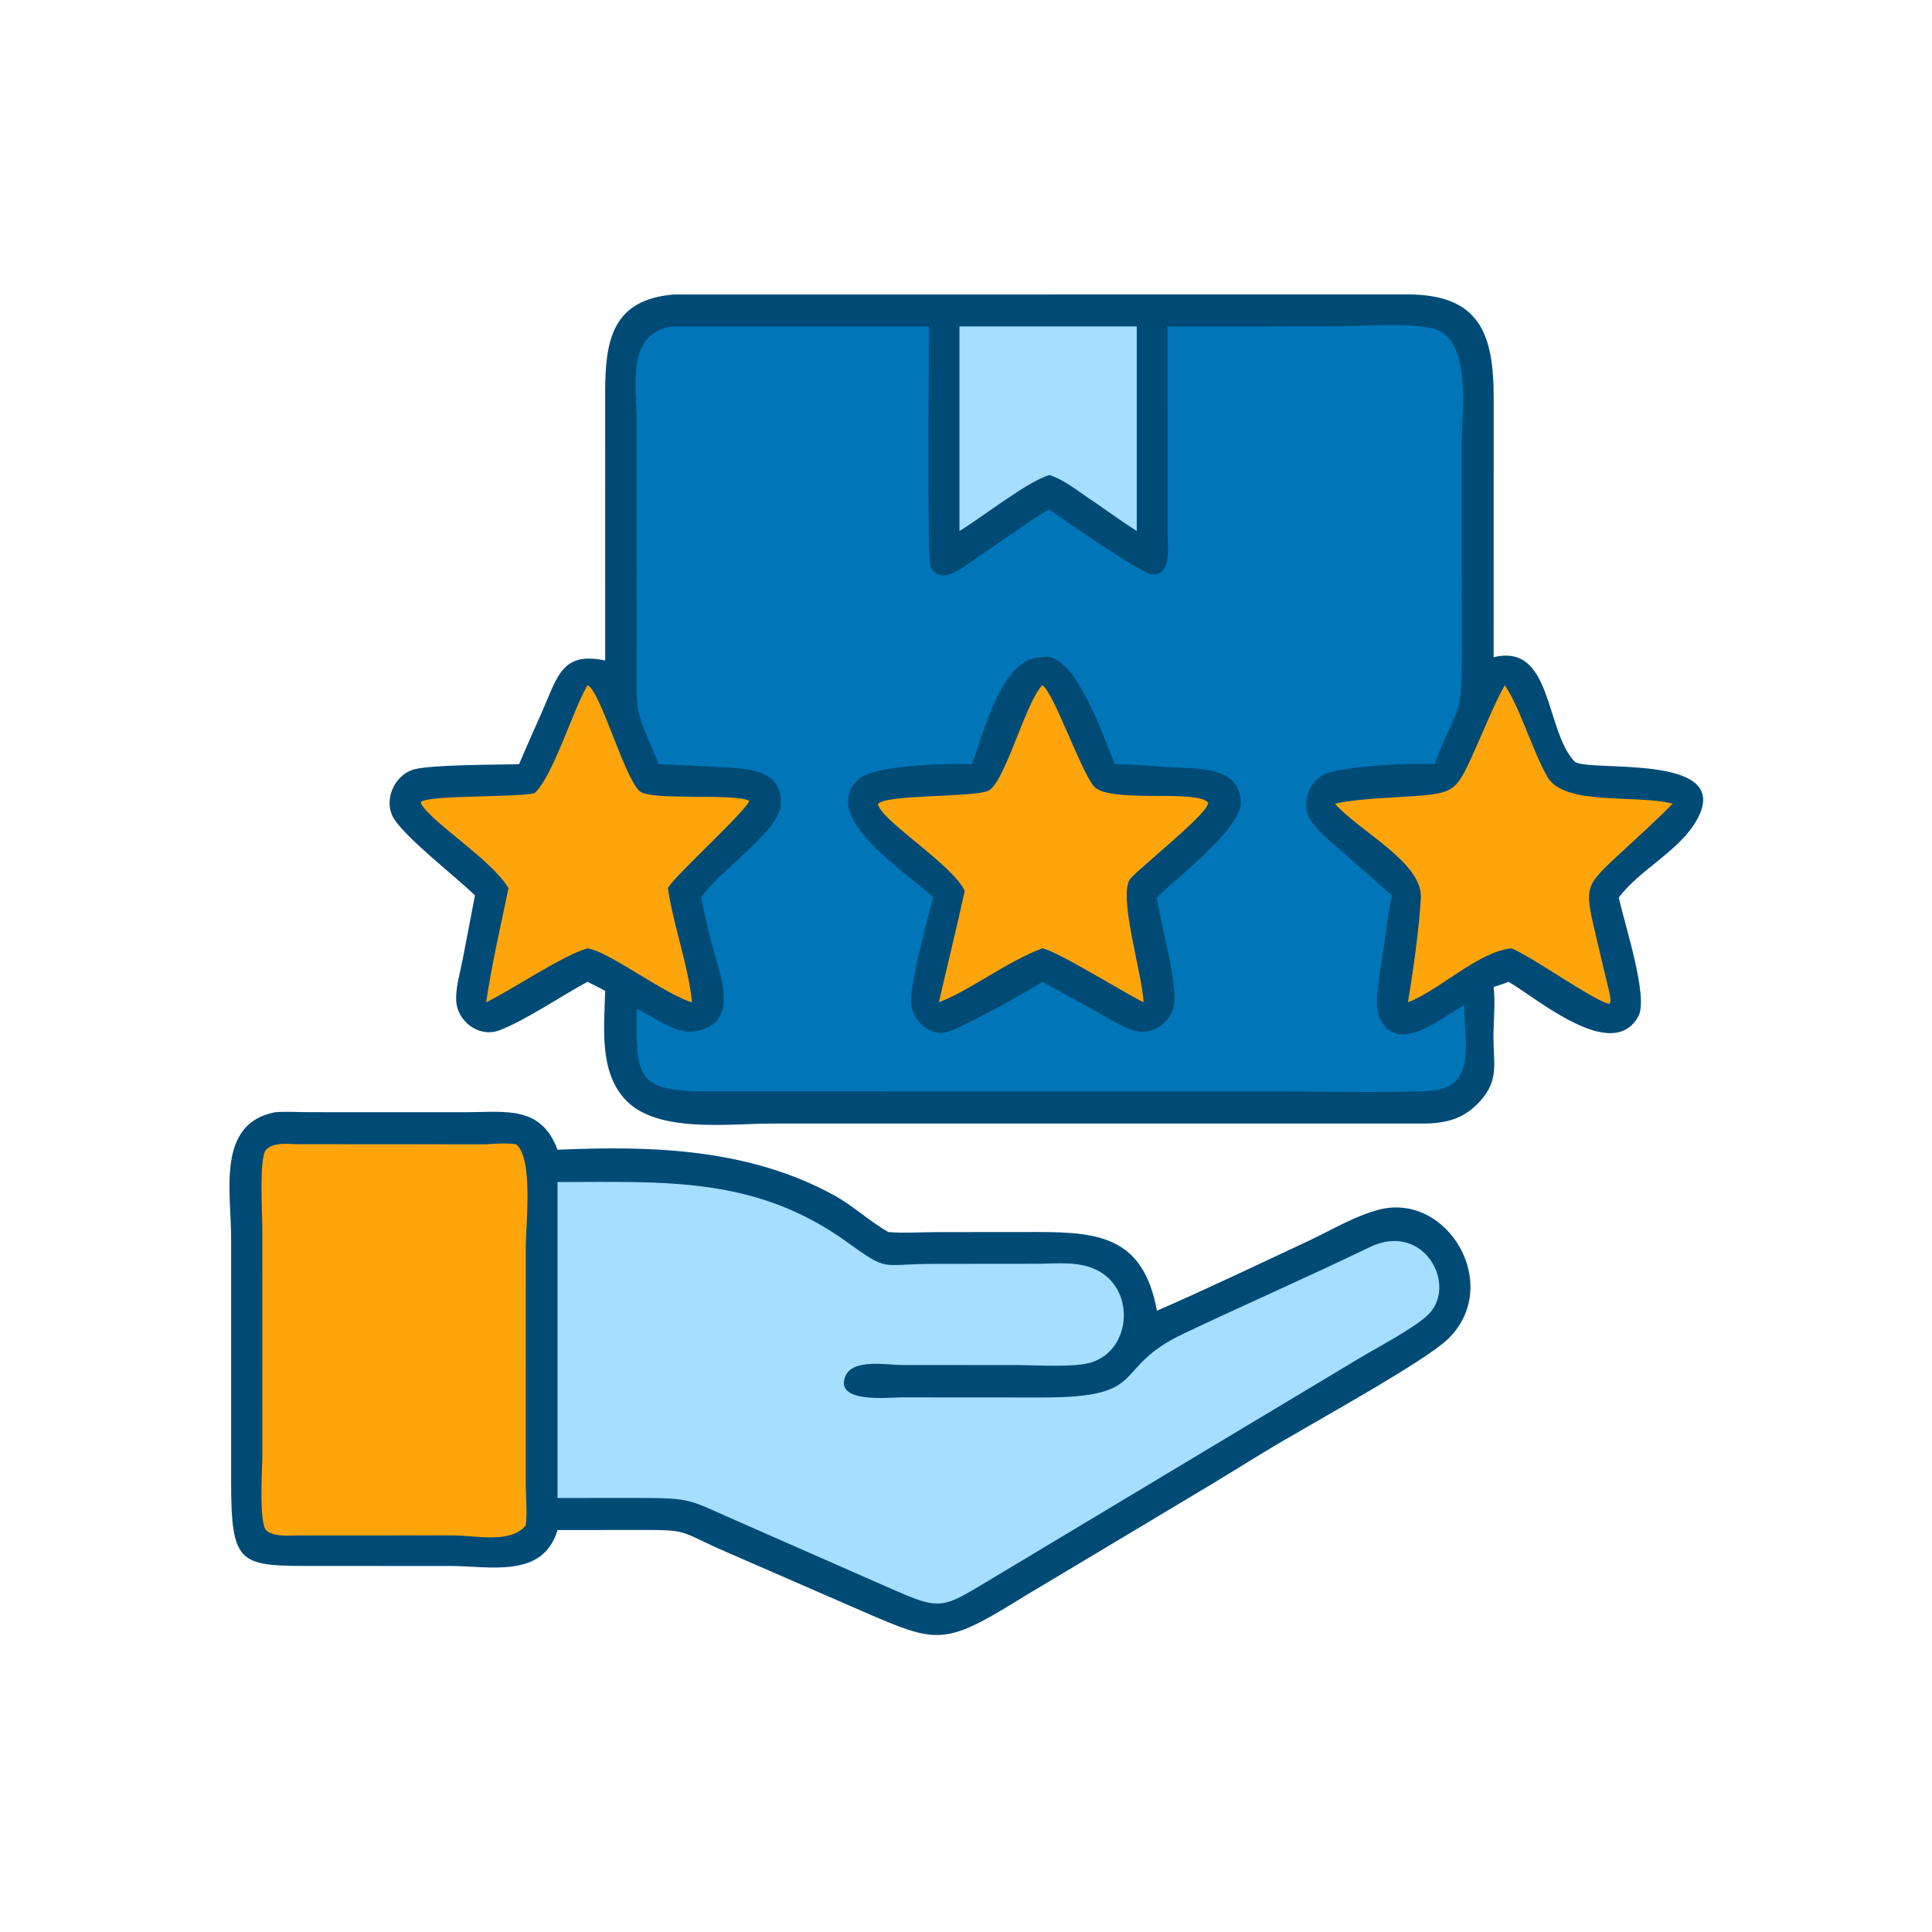
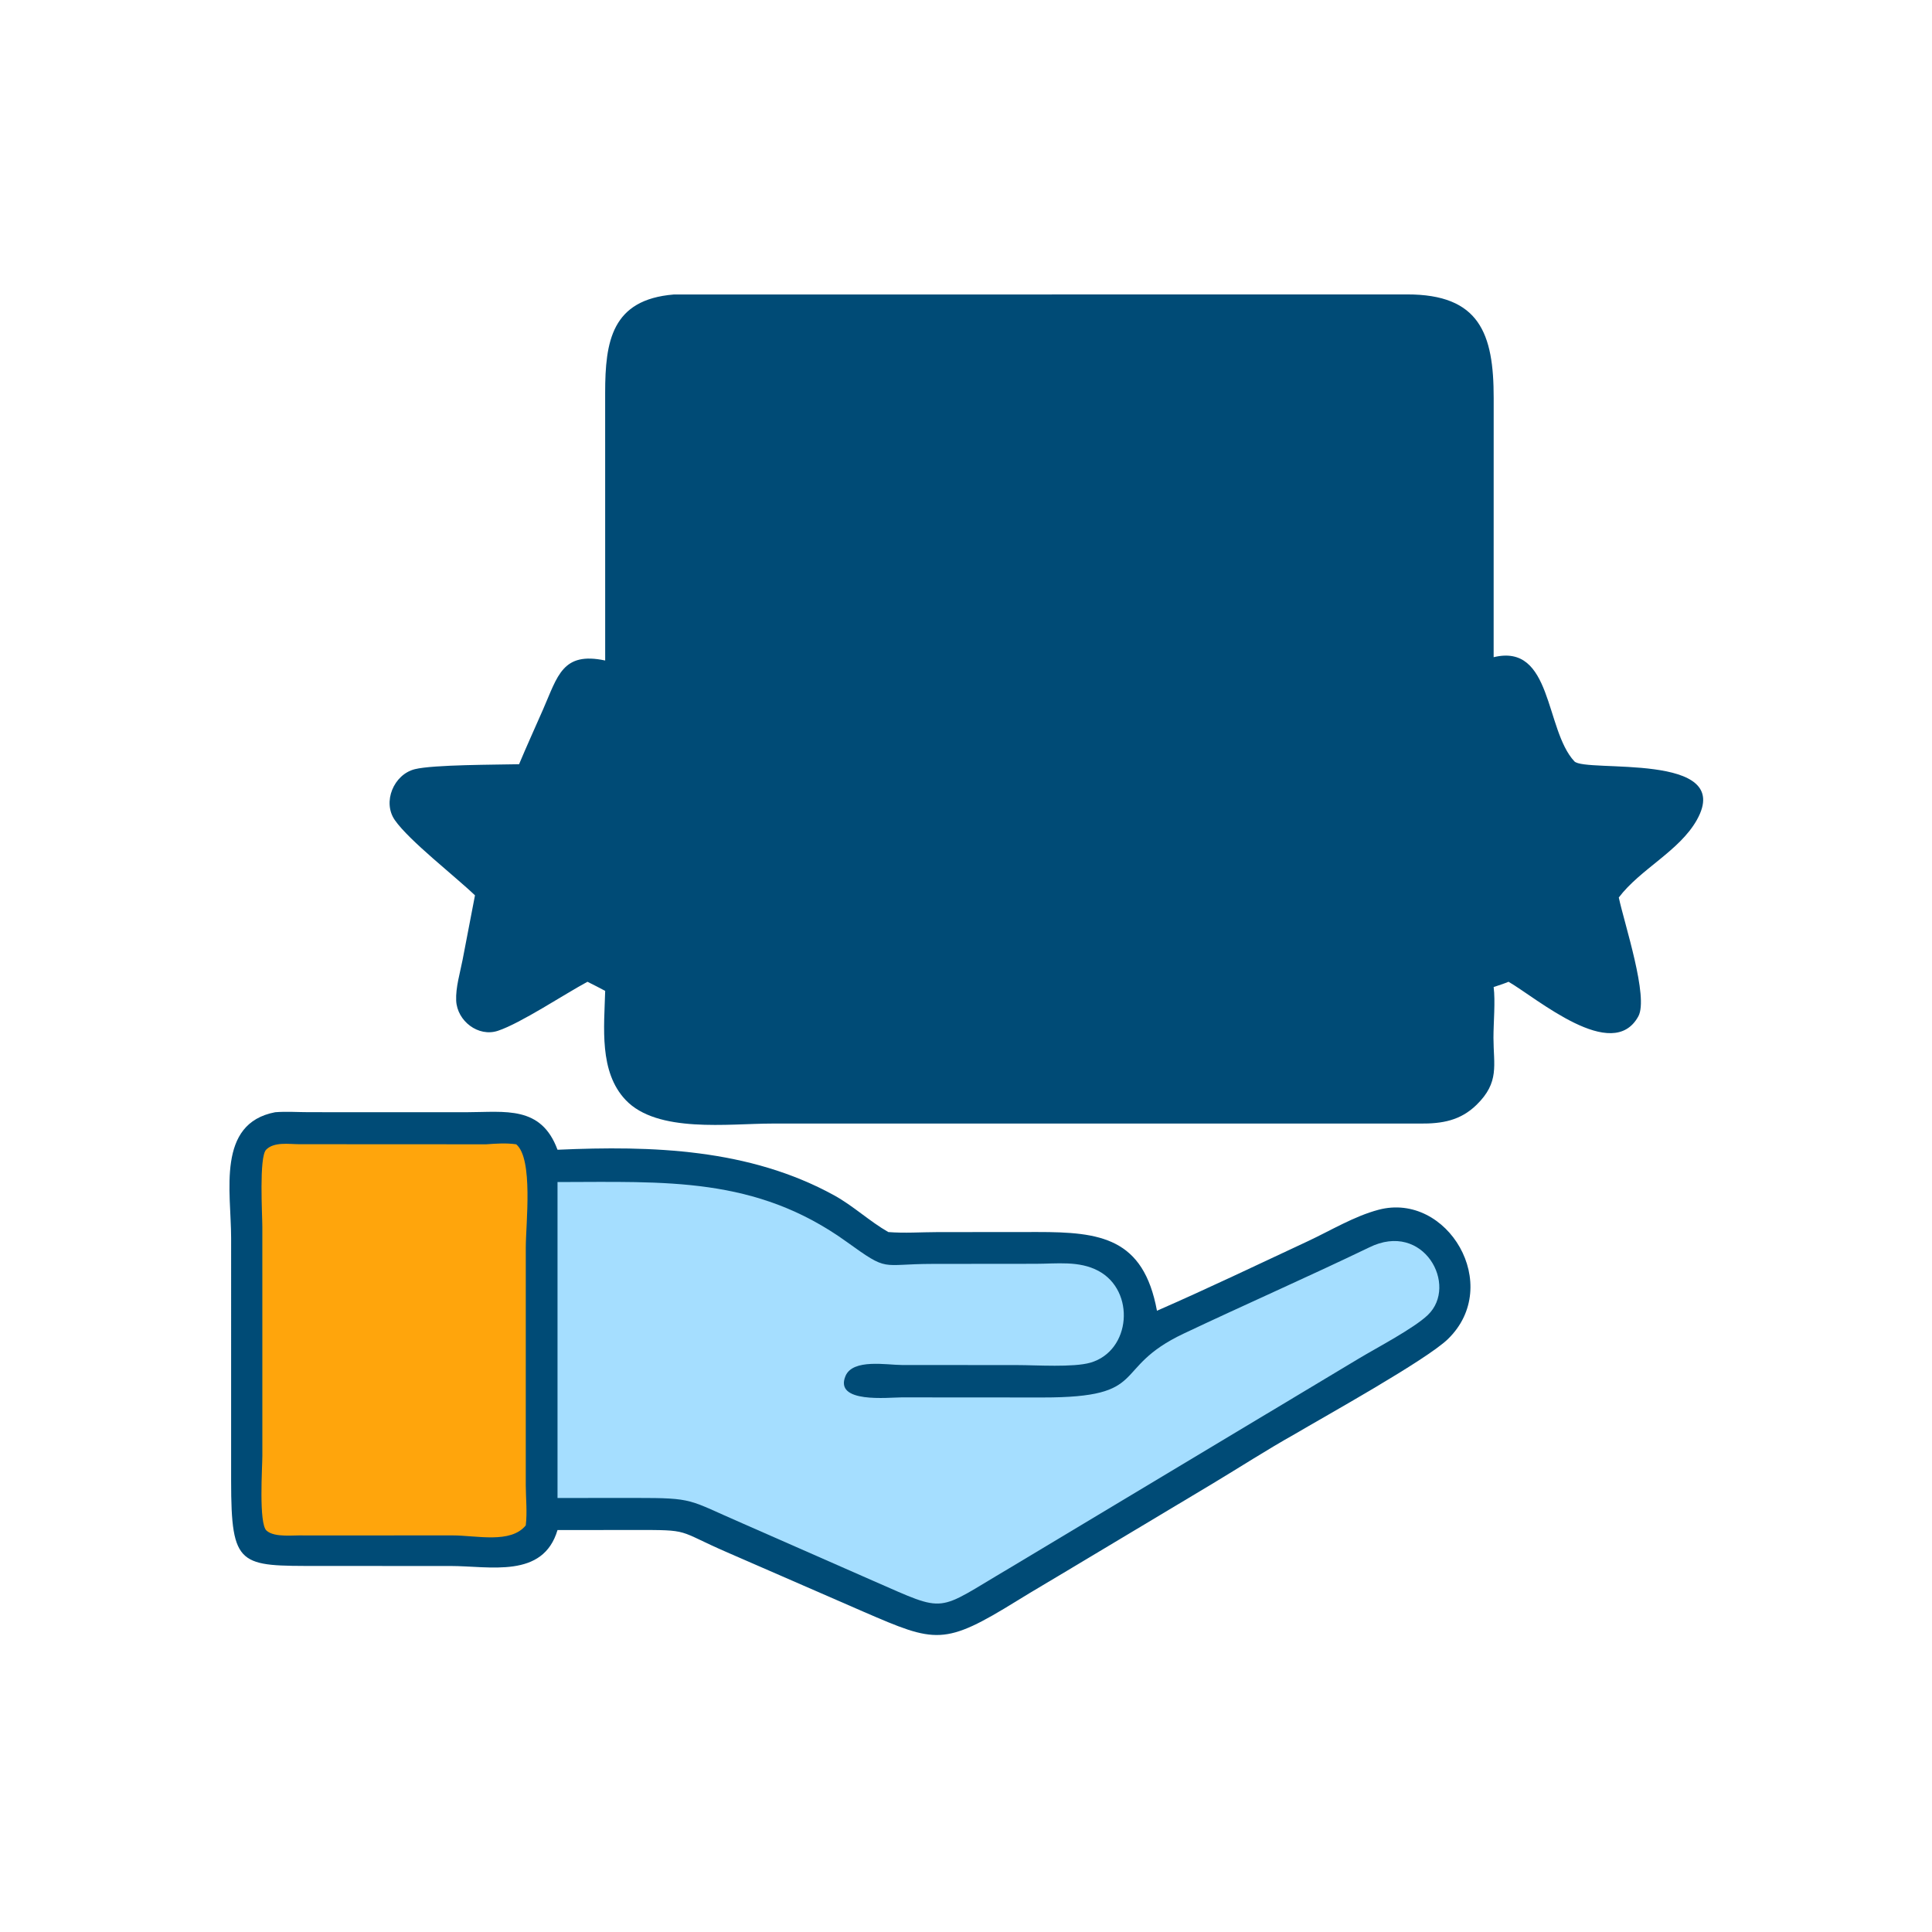
<svg xmlns="http://www.w3.org/2000/svg" width="1024" height="1024" viewBox="0 0 1024 1024" fill="none">
  <path d="M145.865 589.502C151.724 589.032 157.956 589.48 163.856 589.482L247.504 589.494C267.766 589.458 286.81 585.838 295.494 609.39C345.736 607.148 397.066 608.816 442.036 633.508C452.234 639.108 460.746 647.232 470.818 653.016C479.346 653.706 488.23 653.058 496.804 653.042L549.836 652.996C583.228 652.98 606.052 656.02 613.214 694.724C640.07 682.994 666.492 670.32 693.052 657.934C705.22 652.26 717.738 644.604 730.712 641.186C767.202 631.576 796.806 681.224 767.416 709.744C755.914 720.906 701.672 750.982 686.252 760.114C671.456 768.41 657.108 777.698 642.56 786.434L565.414 832.626C556.708 837.89 547.894 842.968 539.244 848.322C500.33 872.406 495.974 870.83 457.82 854.314L385.576 822.846C358.038 810.914 366.726 810.892 335.888 810.926L295.494 810.96C287.796 836.832 259.764 830.016 238.692 830.006L168.817 829.994C126.955 829.926 122.519 830.846 122.498 784.87L122.5 656.162C122.504 631.604 114.622 595.424 145.865 589.502Z" fill="#004B76" />
  <path d="M257.682 606.506C263.004 606.12 268.294 605.742 273.598 606.506C282.764 614.166 278.686 648.594 278.676 661.226L278.666 787.24C278.706 794.23 279.506 801.574 278.666 808.492C270.666 818.328 252.57 813.796 239.992 813.8L161.25 813.818C155.802 813.558 145.509 815.12 141.24 811.228C137.057 807.414 139.053 777.574 139.051 771.516L139.043 650.368C139.045 643.864 137.227 613.324 141.038 609.384C145.193 605.088 153.207 606.438 158.557 606.454L257.682 606.506Z" fill="#FFA50C" />
  <path d="M295.494 626.51C352.594 626.456 400.432 623.402 448.766 658.21C471.366 674.488 466.24 669.918 494.238 669.892L548.84 669.842C560.094 669.836 571.966 668.1 582.226 673.616C601.866 684.174 599.54 715.964 577.97 722.232C568.912 724.864 549.272 723.526 539.17 723.522L477.998 723.48C470.06 723.476 452.034 720.022 448.13 729.314C441.976 743.97 470.924 740.638 477.918 740.642L552.568 740.692C610.448 740.744 588.134 725.408 627.346 706.846C660.016 691.38 693.09 676.868 725.678 661.172C754.572 646.844 773.138 681.37 756.744 697.012C749.302 704.11 729.856 714.26 720.094 720.126L534.98 831.174C495.374 854.488 502.582 855.228 463.02 837.966L393.446 807.382C364.302 794.764 368.356 793.936 336.716 793.938L295.494 793.966V626.51Z" fill="#A5DEFF" />
  <path d="M357.05 156.096L745.768 156.048C784.172 155.991 791.72 176.753 791.684 210.984L791.66 348.326C822.886 340.744 818.784 386.666 834.428 403.506C840.208 409.73 919.846 398.194 899.356 434.604C890.07 451.104 869.356 460.642 857.99 475.696C860.954 489.594 873.904 528.512 868.358 538.67C854.694 563.7 814.634 529.07 799.556 520.36C797.024 521.44 794.264 522.248 791.66 523.16C792.638 530.554 791.554 542.174 791.566 550.09C791.592 564.628 794.898 573.564 782.604 585.582C774.036 593.958 764.324 595.608 752.75 595.514H409.23C386.1 595.522 348.368 600.758 331.57 582.978C317.442 568.024 320.23 544.436 320.76 525.182C317.664 523.51 314.514 521.94 311.368 520.36C299.024 527.002 276.07 542.29 263.918 546.34C253.49 549.816 242.278 541.132 241.782 530.34C241.464 523.392 243.862 515.55 245.182 508.728L251.75 474.554C241.178 464.402 216.94 445.662 209.28 434.688C202.56 425.058 208.716 410.482 219.846 407.69C229.584 405.246 263.448 405.336 275.116 405.054C279.21 395.298 283.61 385.66 287.854 375.966C295.626 358.222 298.124 345.266 320.76 350.082L320.742 208.26C320.746 180.799 324.27 158.814 357.05 156.096Z" fill="#004B76" />
-   <path d="M515.098 173.012H602.496V281.436C595.11 276.758 587.992 271.572 580.804 266.59C573.296 261.846 564.638 254.422 556.258 251.78C544.918 254.894 520.346 274.342 508.538 281.436V173.012H515.098Z" fill="#A5DEFF" />
-   <path d="M311.368 363.186C317.972 365.368 330.756 412.05 339.066 419.394C344.854 424.508 389.018 420.346 397.008 424.384C397.57 427.752 359.134 462.824 354.432 470.002L353.994 470.678C356.858 490.43 364.782 511.476 366.782 531.254C352.388 527.064 322.684 504.226 311.368 502.632C297.61 506.67 272.072 524.182 257.682 531.254C260.624 511.042 265.444 490.698 269.514 470.678C259.92 455.028 228.116 435.59 223.052 425.684L223.37 424.792C229.57 421.384 271.358 422.736 283.186 420.484C292.67 412.5 303.83 376 311.368 363.186Z" fill="#FFA50C" />
-   <path d="M797.546 363.186C805.226 374.02 812.292 398.024 820.12 411.708C829.09 427.388 867.196 420.88 886.506 425.978C878.292 434.48 869.228 442.498 860.576 450.584C840.086 469.734 839.46 468.712 845.652 495.106L852.08 522.254C852.604 524.51 854.358 530.022 853.118 532.014C846.944 531.926 811.654 506.742 801.118 502.632C783.7 504.268 762.978 524.804 746.236 531.254C748.862 515.764 752.33 491.16 753.086 475.778C753.988 457.382 721.034 440.864 708.028 426.51L707.55 425.978C719.53 423.332 735.726 422.906 748.208 422.046C771.884 420.416 771.898 419.318 782.252 396.264C787.226 385.19 791.692 373.83 797.546 363.186Z" fill="#FFA50C" />
-   <path d="M618.794 173.011L707.082 172.995C720.07 172.996 749.678 170.586 761.162 174.641C780.114 181.333 774.776 218.498 774.778 234.68L774.814 347.44C774.846 382.322 772.4 373.226 760.334 405.054C746.246 404.184 715.638 405.948 703.642 409.742C693.908 412.818 688.982 426.264 694.79 434.85C699.588 441.94 707.018 447.502 713.37 453.15L737.73 474.554C735.476 484.862 734.438 495.53 732.904 505.972C731.76 514.484 727.742 532.268 731.222 539.554C740.986 559.996 764.508 538.792 776.062 532.752C776.118 553.836 783.296 577.414 755.966 578.322C727.748 579.26 697.876 578.422 669.504 578.426L373.886 578.422C336.256 578.414 337.244 569.72 337.472 534.682C346.88 538.908 357.492 548.254 368.31 546.58C392.838 542.786 381.434 516.356 377.522 501.302C375.314 492.806 373.368 484.288 371.56 475.696C380.388 462.208 413.146 440.592 413.866 426.472C414.898 406.266 392.976 407.286 379.208 406.514C369.208 405.952 359.2 405.258 349.186 405.054C335.528 372.688 337.48 380.05 337.466 344.47L337.46 223.416C337.466 205.242 331.422 175.725 357.05 173.011H492.366C492.418 187.843 491.264 296.624 493.284 300.498C498.858 311.184 511.562 299.816 517.456 295.8L539.896 280.484C544.964 277.032 549.988 273.274 555.448 270.462L556.258 270.052C563.358 275.374 605.366 304.152 610.376 304.47C621.414 305.172 618.818 289.594 618.818 282.796L618.794 173.011Z" fill="#0075B7" />
  <path d="M552.428 348.326C569.762 344.494 585.02 391.564 590.892 405.054C600.98 405.134 611.1 406.074 621.168 406.704C634.46 407.534 657.066 405.926 657.67 424.998C658.118 439.152 623.76 464.996 613.214 475.696C615.496 492.202 622.276 513.27 622.56 529.248C622.764 540.724 611.51 549.584 600.572 546.078C593.688 543.87 587.066 539.406 580.72 535.908L552.428 520.36L551.848 520.744C543.756 526.054 512.216 543.492 503.028 546.69C493.064 550.16 483.092 540.732 482.848 530.834C482.606 521.074 491.58 486.426 494.722 475.696C481.85 463.172 432.738 432.68 455.296 412.838C463.794 405.364 503.272 404.47 515.098 405.054C521.948 387.036 531.116 347.984 552.428 348.326Z" fill="#004B76" />
-   <path d="M552.428 363.186C558.266 366.522 572.426 407.626 579.596 416.56C587.324 426.19 634.508 418.01 640.398 425.48C640.32 431.208 605.382 458.774 599.28 465.532C592.086 473.498 605.618 516.848 606.112 531.254C596.036 526.29 559.738 503.756 552.428 502.632C532.69 510.17 515.408 524.23 497.628 531.254C502.102 511.548 507.05 491.936 511.324 472.188C504.678 458.01 467.016 435.032 465.32 426.204C468.652 420.994 514.908 422.722 523.554 419.242C532.496 415.642 543.248 372.746 552.428 363.186Z" fill="#FFA50C" />
</svg>